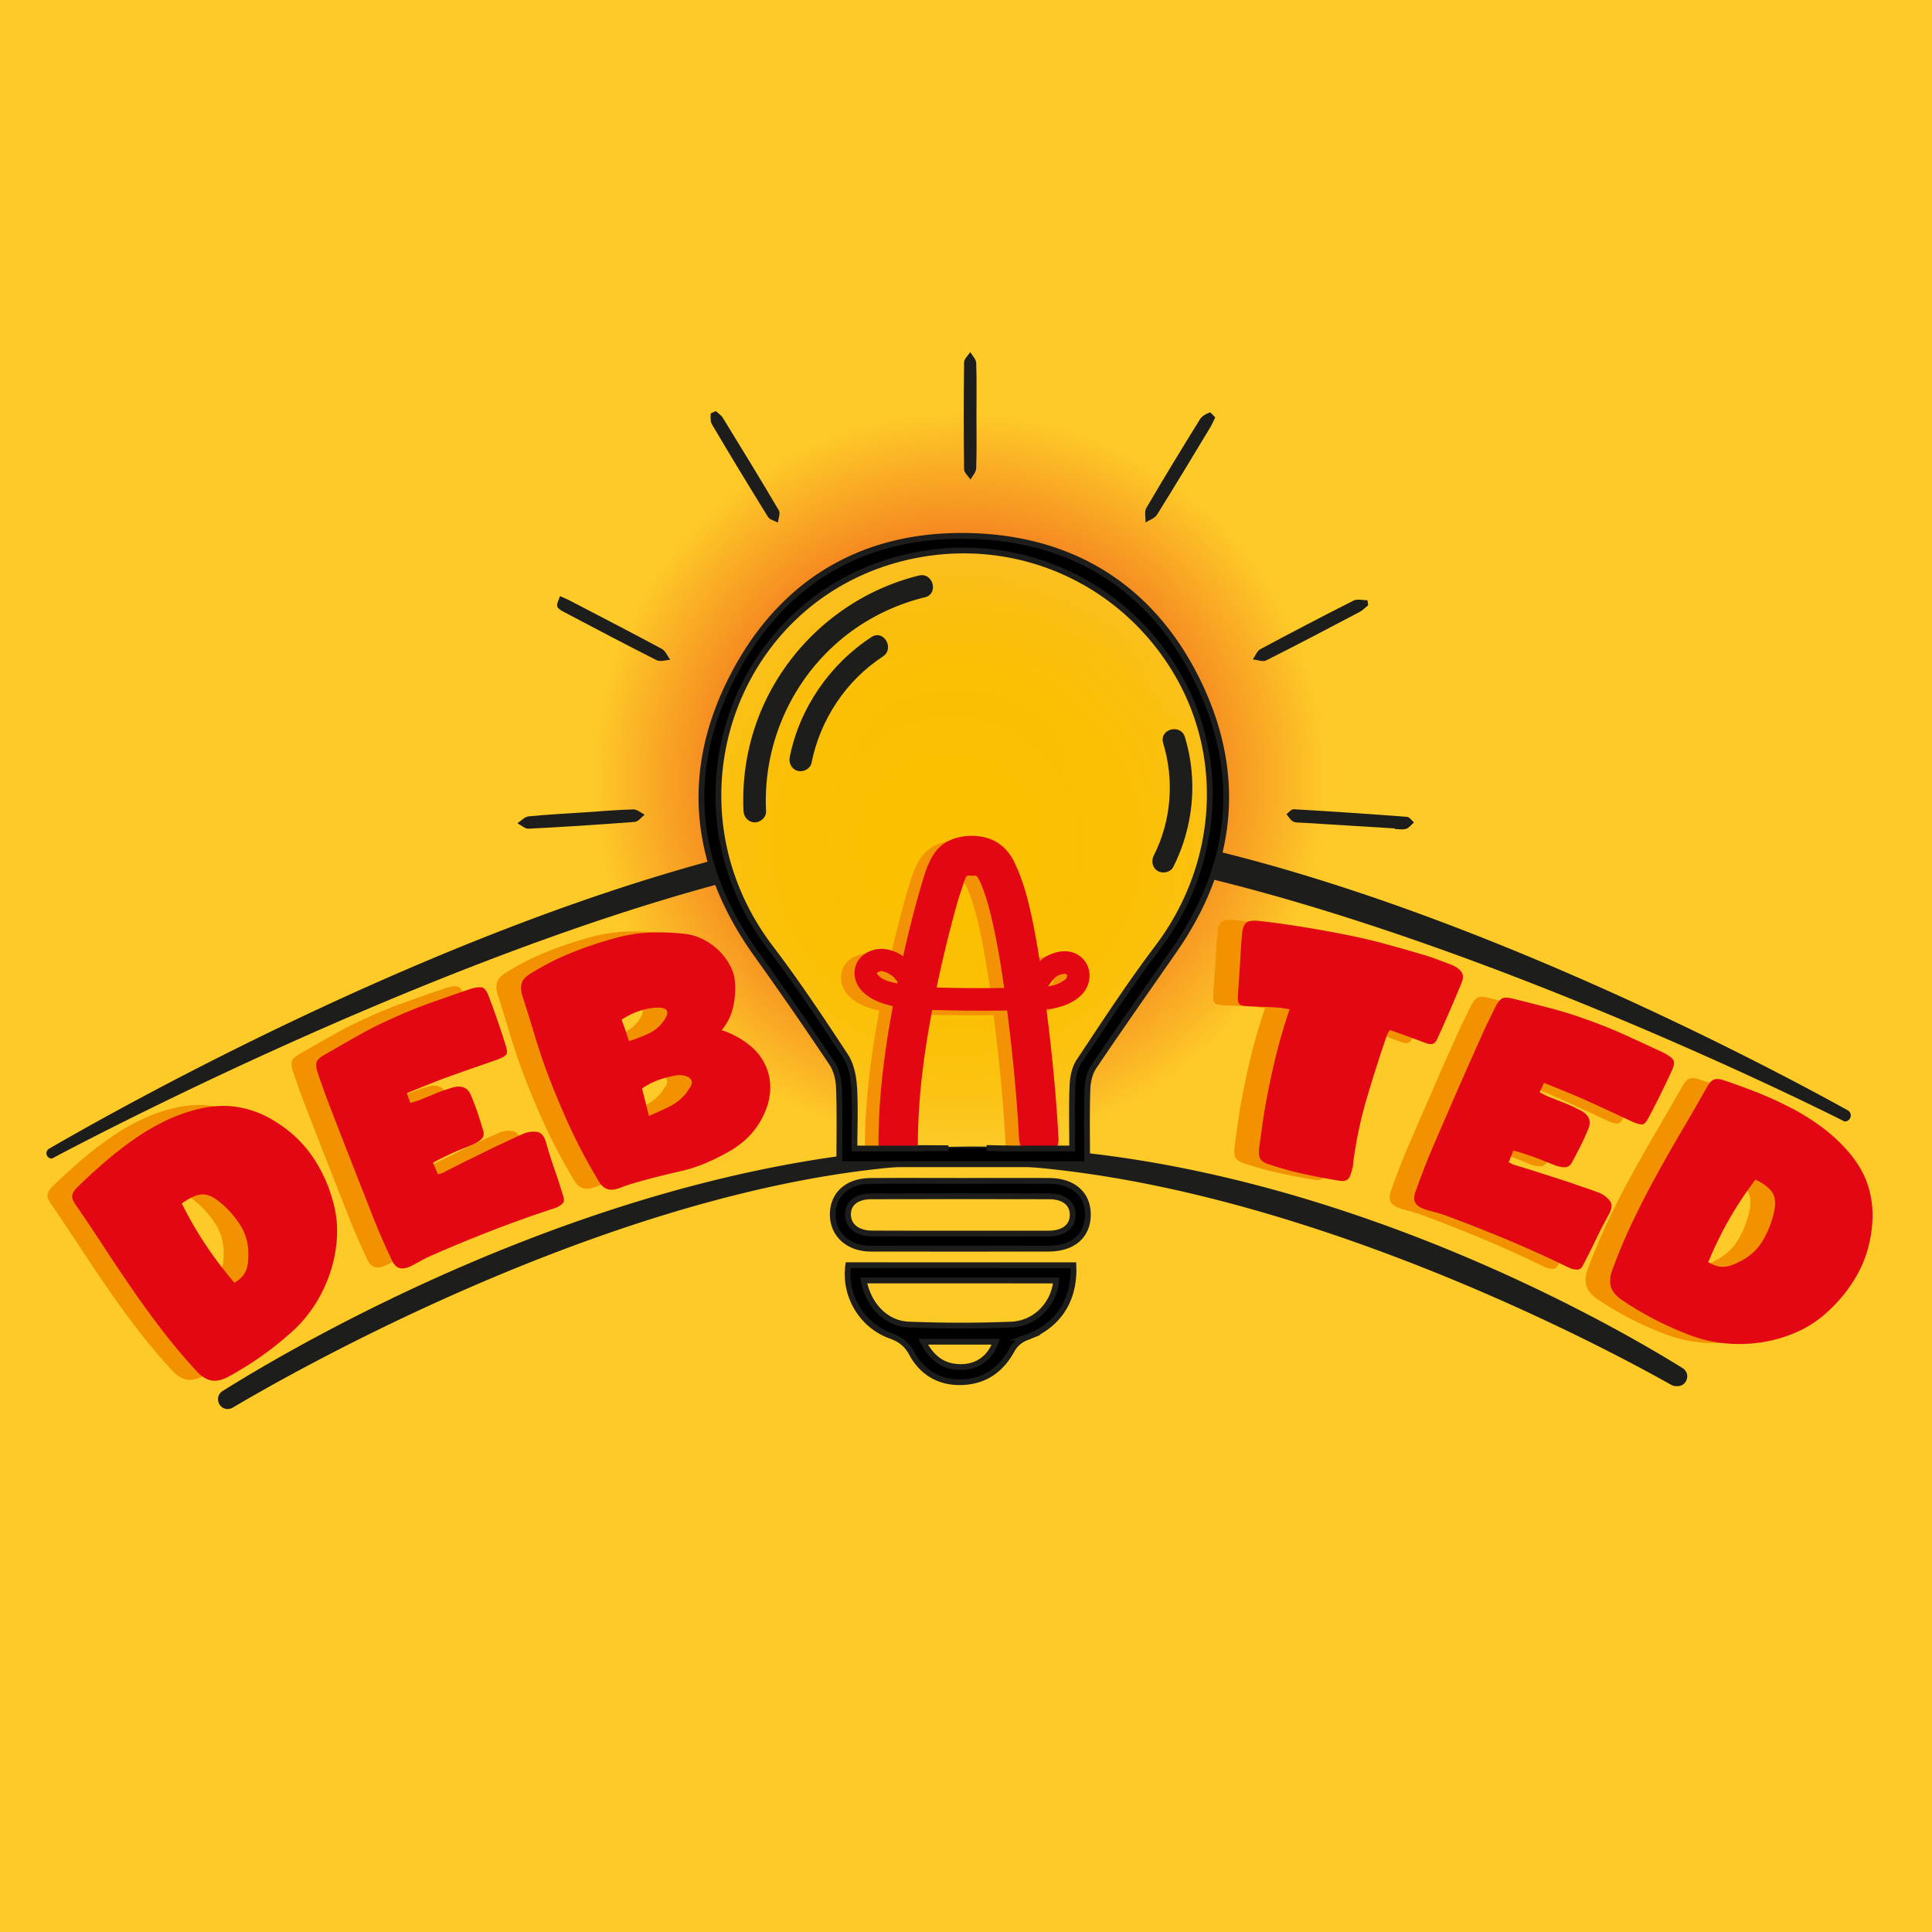
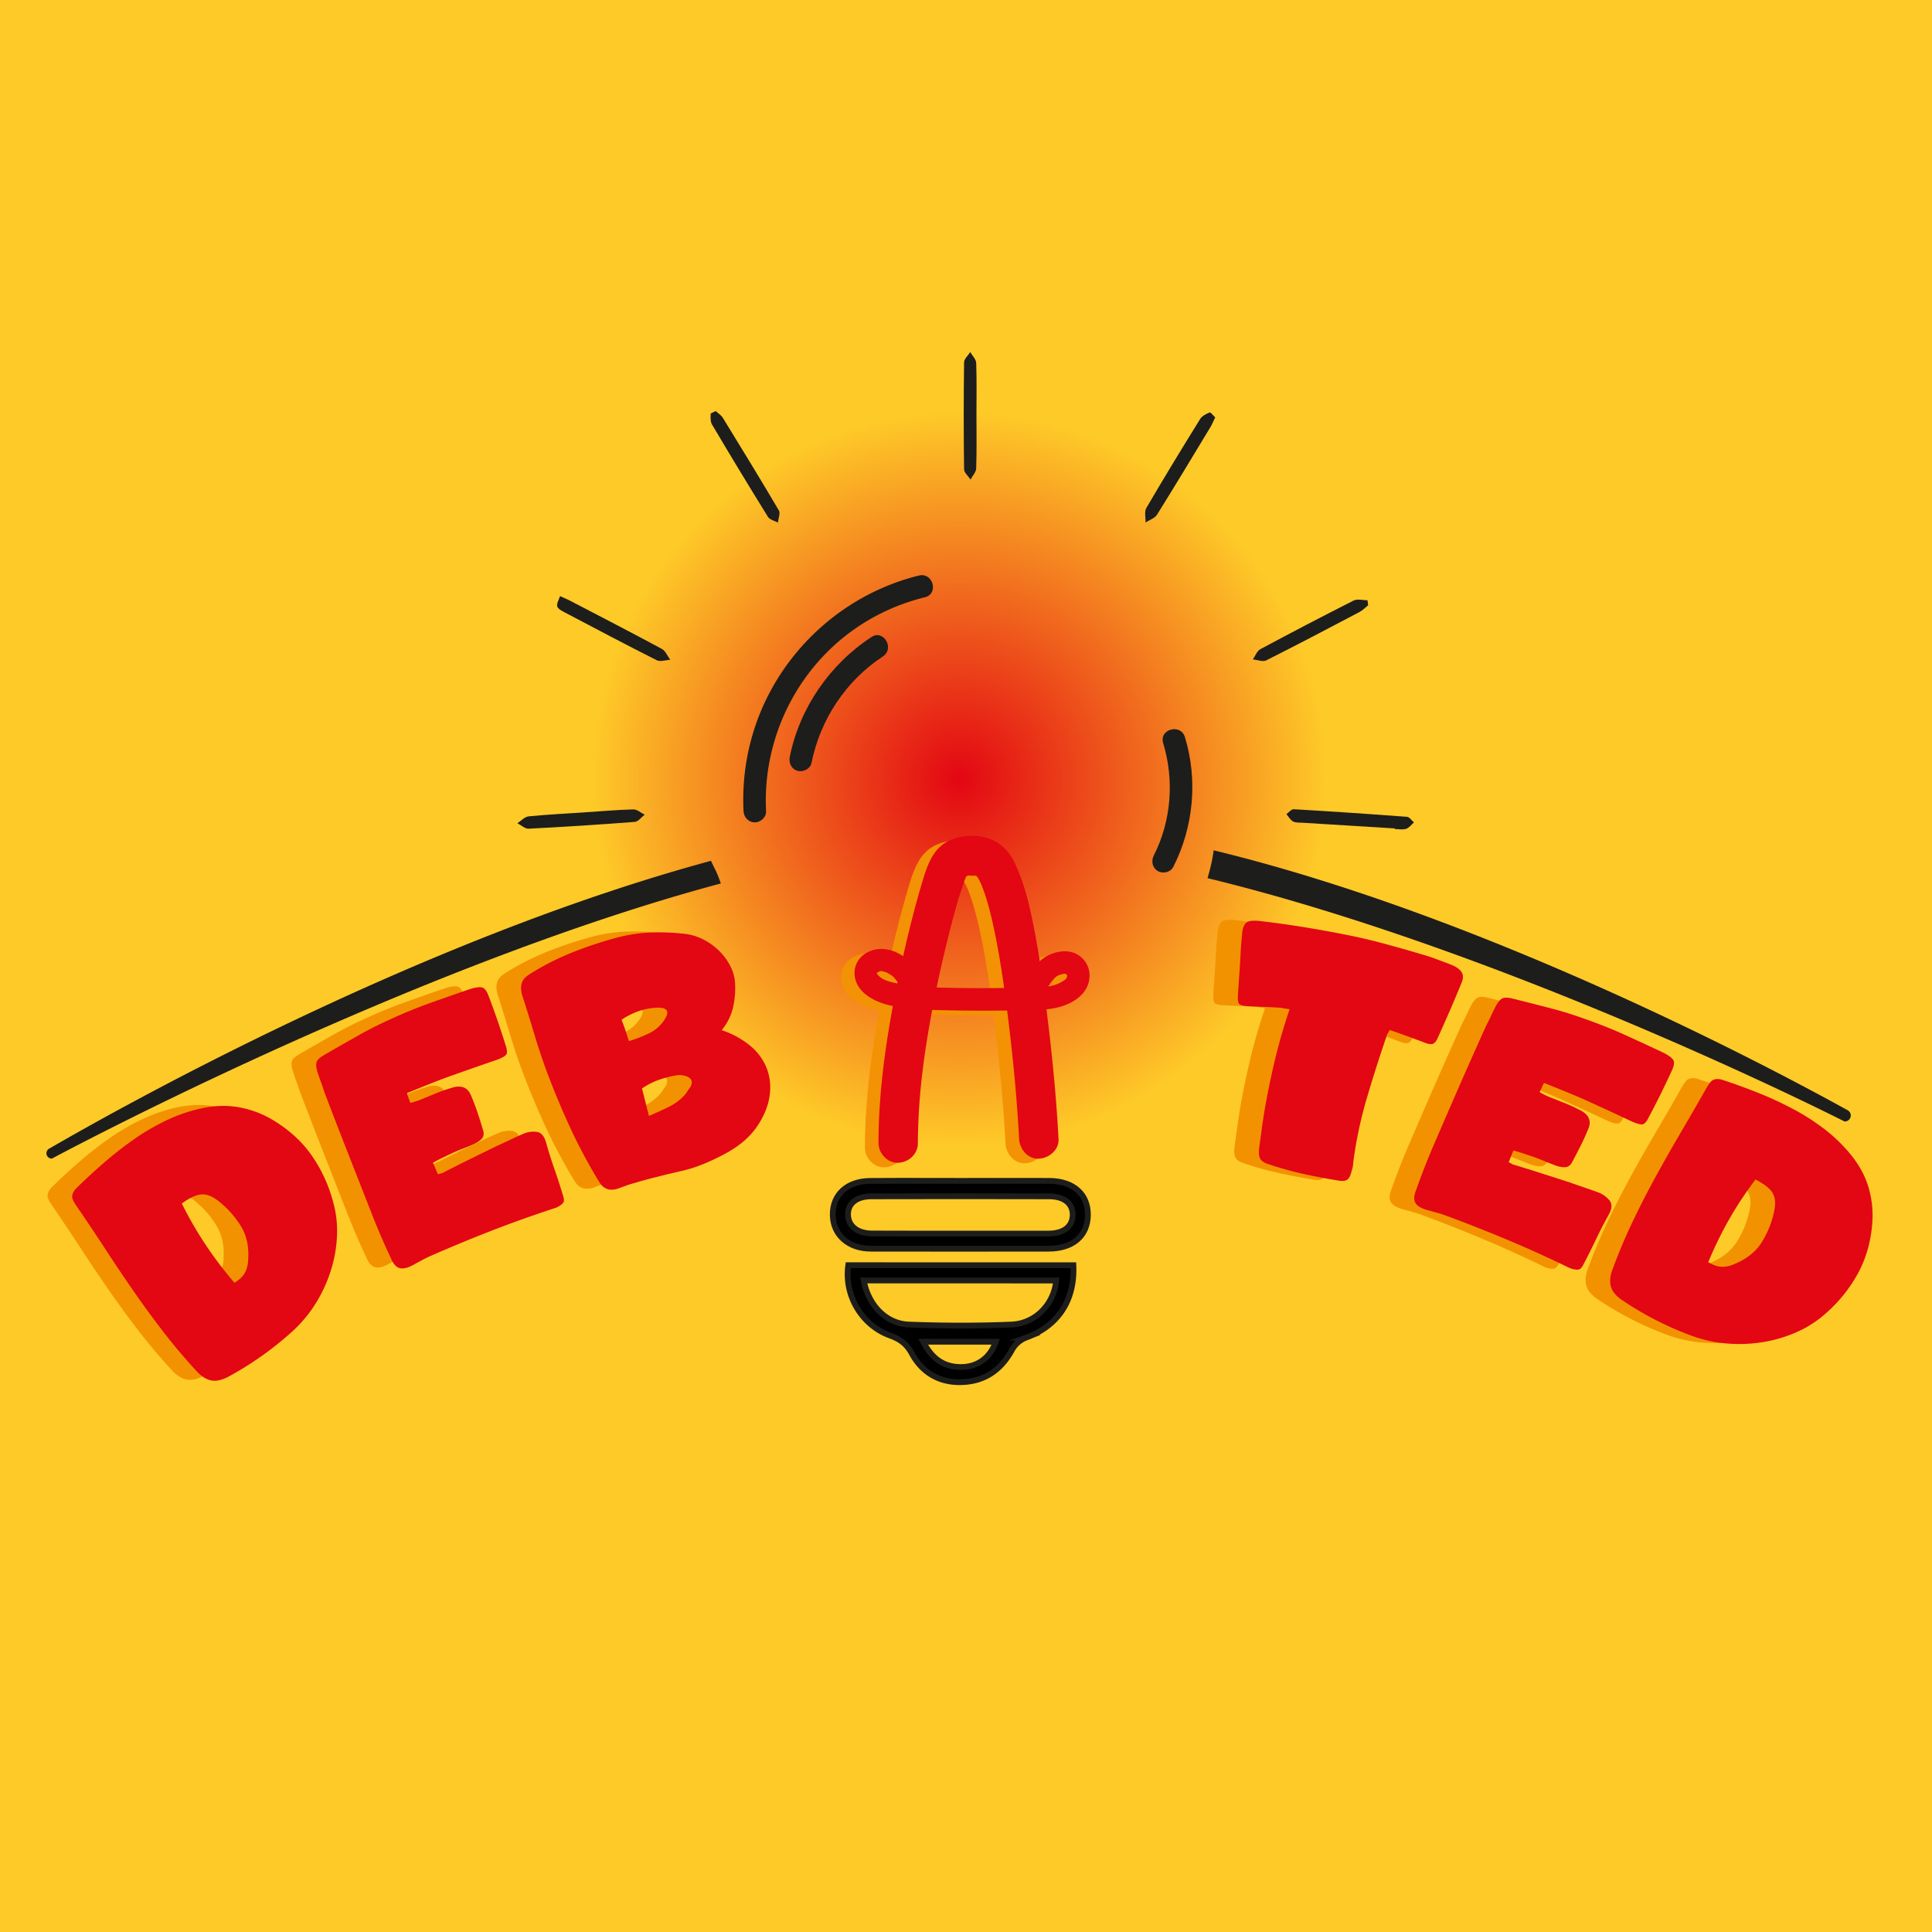
<svg xmlns="http://www.w3.org/2000/svg" viewBox="0 0 2000 2000">
  <rect x="0" y="0" width="2000" height="2000" fill="#333333" stroke="none" />
  <defs>
    <style>.cls-1{fill:url(#Dégradé_sans_nom_119);}.cls-2{fill:url(#Dégradé_sans_nom_109);}.cls-3{fill:#1d1d1b;}.cls-4{fill:#f39204;}.cls-5{fill:#e30613;}.cls-6{fill:none;}.cls-7{stroke:#1d1d1b;stroke-miterlimit:10;stroke-width:6px;}.cls-8{fill:#f39200;}</style>
    <radialGradient id="Dégradé_sans_nom_119" cx="993.26" cy="806.58" r="1000" gradientUnits="userSpaceOnUse">
      <stop offset="0" stop-color="#e30613" />
      <stop offset="0.38" stop-color="#feca28" />
    </radialGradient>
    <radialGradient id="Dégradé_sans_nom_109" cx="1015.3" cy="872.69" fx="976.473" r="547.19" gradientUnits="userSpaceOnUse">
      <stop offset="0.14" stop-color="#fbc000" />
      <stop offset="0.32" stop-color="#fbc103" stop-opacity="0.99" />
      <stop offset="0.44" stop-color="#fbc30d" stop-opacity="0.96" />
      <stop offset="0.53" stop-color="#fbc71d" stop-opacity="0.9" />
      <stop offset="0.62" stop-color="#fccd34" stop-opacity="0.82" />
      <stop offset="0.7" stop-color="#fcd453" stop-opacity="0.71" />
      <stop offset="0.77" stop-color="#fdde78" stop-opacity="0.58" />
      <stop offset="0.84" stop-color="#fee8a4" stop-opacity="0.42" />
      <stop offset="0.91" stop-color="#fef5d6" stop-opacity="0.25" />
      <stop offset="0.95" stop-color="#fff" stop-opacity="0.1" />
    </radialGradient>
  </defs>
  <g id="Calque_11" data-name="Calque 11">
    <rect class="cls-1" width="2000" height="2000" />
  </g>
  <g id="Calque_10" data-name="Calque 10">
-     <path class="cls-2" d="M958.7,562.31c22.6-3.61,103.34-13.67,182,35.54C1217.66,646,1258.39,729.35,1262.11,804c3.9,78.29-31.48,176-88.49,227.23-14.24,12.81-40.09,32-49.33,66.71-9.76,36.69,8.46,55.23-5.62,74.51-3.74,5.12-14.79,17.19-104.57,18.79-22.14.39-42.66-2.7-73.08-1.33-24.65,1.12-37,1.67-47.27,6.52-6.26,3-11.79,6.69-15.75,4.33-3.2-1.91-4-7-2.2-30.09,1.85-23.56,3.19-24.63,2.81-34.39a101.33,101.33,0,0,0-6.49-32.23c-3.8-9.87-7.34-14-14.37-25-10.21-16.09-7.48-14.87-30.17-55.84C817,1004,813.43,998.44,806,993.1S794.6,987.87,788.11,981c-3.85-4.1-4.13-5.94-13.65-22.9-7.7-13.73-7.72-12.87-10.05-17.9-4-8.56-6.06-15.61-8.64-24.34-1-3.45-2.37-8.79-5-19.34-5-19.52-5-20.39-6.49-25.06-4.34-13.63-6.2-13.42-8.63-22.2-.91-3.29-2.86-11.33-1.48-32.24.63-9.57,1.82-19.66,5.67-40.12,4.72-25.08,7.08-37.62,10.68-47.3,4.51-12.16,10.15-21.26,21.43-39.44a529.12,529.12,0,0,1,35-49.49c14.93-18.84,22.4-28.26,30.75-35.15,17.31-14.25,33.81-20.14,56.56-28A324.45,324.45,0,0,1,958.7,562.31Z" />
-   </g>
+     </g>
  <g id="Reflets">
    <path class="cls-3" d="M951.28,595.81c-83.39,20.48-150.71,85.93-173.37,168.76a239.45,239.45,0,0,0-8.2,75.06c.31,6.29,5.13,11.66,11.66,11.66,6.06,0,12-5.34,11.66-11.66-4-79.9,36.59-156.7,105.58-197.41a217.2,217.2,0,0,1,58.87-23.92c14.57-3.58,8.4-26.07-6.2-22.49Z" />
    <path class="cls-3" d="M902.16,659.45c-43.17,28.26-74.44,73.47-84.61,124.18-1.23,6.17,1.77,12.59,8.15,14.34,5.74,1.58,13.1-1.94,14.34-8.14,9-44.79,35.57-85.16,73.89-110.24,12.51-8.19.84-28.39-11.77-20.14Z" />
    <path class="cls-3" d="M1204.07,769.15c11.74,38.41,8.51,80.65-9.71,116.55-2.85,5.62-1.48,12.65,4.18,16,5.2,3,13.09,1.45,16-4.19,21-41.39,25.65-90,12.06-134.52-4.38-14.31-26.89-8.21-22.49,6.2Z" />
  </g>
  <g id="A">
    <path class="cls-4" d="M936.05,1188.09a643,643,0,0,1,5-75.44q.57-4.76,1.19-9.51c.5-3.83,0,0-.09.68.18-1.57.43-3.15.65-4.72q1.44-10.17,3.09-20.29,2.82-17.37,6.19-34.63c6.86-35.42,15.14-70.61,24.94-105.33,2.42-8.59,5.7-17,8.13-25.5-1.75,6.16.07.48,1-1.35,1.55-3.1.67,1.29-1.19,1.25a18.42,18.42,0,0,0,2-2.16c2.11-2.82-4.2,2.37-1,.78,3.08-1.51,1.42.33-1,.22a15.29,15.29,0,0,0,3.39-1c3.6-1.06-4.76.24.61,0,2.19-.1,5.35.7,7.42.17-3.37.85-4-.72-1,0a26.94,26.94,0,0,0,2.93.85c-4.22-.47-3.71-1.89-1.45-.5,3.19,2-.76.51-1.16-1.12.05.21,1.1,1,1.34,1.23,3.5,3.59-2-3.4-.18-.48a61.25,61.25,0,0,1,3.19,5.49c.53,1.06,1,2.14,1.51,3.21,1.91,4.07-1.74-4.53,0-.1,1.75,4.61,3.53,9.18,5,13.88,3.22,10.13,5.71,20.48,8,30.86,4.73,21.9,8.26,44.06,11.37,66.24.18,1.26.35,2.52.52,3.77.2,1.45,1,7.45.09.6.28,2.24.59,4.48.88,6.72.61,4.69,1.19,9.39,1.77,14.09q2.06,16.62,3.9,33.26c3.45,31.44,6.15,63,7.84,94.54.57,10.64,9,20.92,20.41,20.4,10.56-.47,21-9,20.4-20.4-2.65-49.71-7.82-99.28-14.39-148.61-3.25-24.42-6.82-48.8-11.67-73-4.52-22.53-10-45.45-20.31-66.11-5.63-11.24-14.93-20-27.07-23.69-13.28-4.05-29.72-3-41.94,3.68-15.44,8.42-21,26.12-25.74,41.9-9.22,30.94-16.82,62.42-23.5,94-12.22,57.72-21.68,116.94-21.77,176.07,0,10.67,9.39,20.9,20.4,20.4s20.39-9,20.41-20.4Z" />
    <path class="cls-4" d="M933.78,1049.65q35,1.35,70,1.35,17.27,0,34.53-.35c11.33-.23,22.86,0,34.11-1.42,18.84-2.33,41.51-13.09,41.36-35a24.8,24.8,0,0,0-12.49-21.37c-8.36-4.85-18.5-4-27.18-.54-10.32,4.1-18,12.56-23.4,22.1a35.45,35.45,0,0,0-4.16,10.51c-.26,1.32-.38,2.79-.56,4-.29,2,.34-2.51.13-1.1-.44,2.92,1.23-1.53-.51,1-3.54,5.2-1,12.92,4.19,16,5.76,3.37,12.4,1,16-4.18a19.86,19.86,0,0,0,2.8-6.31,40,40,0,0,0,.64-4.5c-.17,1.33-.51,2,.14-.13.19-.65,1.07-3,.29-1.24a35.06,35.06,0,0,1,2.45-4.3,38.06,38.06,0,0,1,6.82-8.2c2-1.72.83-.6.44-.35.61-.4,1.24-.74,1.87-1.11,1.84-1.07-1,.19,1.07-.47,2.71-.88,5.56-1.57,7-1.2-1.88-.5,1.73,1.19.79.42-1.11-.91,2.13,2.92.21.19,1.09,1.56.1,1.38.31.38a13.48,13.48,0,0,0-.16,2.22,6.17,6.17,0,0,1-2.2,3.06,47.49,47.49,0,0,1-7.39,4.11c-7.62,3.23-15.59,3.31-23.73,3.56q-29.08.9-58.2.83-32.57-.08-65.1-1.35c-15-.58-15,22.74,0,23.32Z" />
    <path class="cls-4" d="M934.92,1026.48a173,173,0,0,1-20.93-3.8c-5.72-1.37-12.29-2.65-17-6.45a43.05,43.05,0,0,1-3.2-3.21c-.41-1.42-.52-1.79-.33-1.1l-.19.5c.39-1.33.37-1.37-.07-.12l.54-.86c-.92,1.7,1.09-.08-.6.69a19.23,19.23,0,0,0,2.54-1.5c2.12-1.4-1.57.26.52-.21a16.44,16.44,0,0,0,2.4-.68c2.07-.82-1.18,1-1.43.16,0,.09,2,.28,2.44.38a36.23,36.23,0,0,1,3.68,1c.8.29.74.24-.19-.15.49.22,1,.46,1.44.71,1.6.92,4.62,2.74,5.29,3.27-.66-.53,1.1,1.06,1.31,1.28.62.67,1.16,1.42,1.73,2.13a24.65,24.65,0,0,1,4.21,6.16,21.65,21.65,0,0,1,.93,3.47c.15.65.27,1.31.37,2-.13-.82-.14-.83,0,0,.66,6.28,1.07,11,5.11,16.16,3.89,5,12.41,4.08,16.49,0,4.89-4.89,3.9-11.52,0-16.49q2.76,5.7,1.9,2.68c.18,1.69.2,1.81.06.38s-.26-3-.44-4.53a45.33,45.33,0,0,0-3.6-14,48.77,48.77,0,0,0-15-18.38c-11.1-8.15-24.83-12-37.7-6-17.25,8-19.24,28.62-6,41.57,14.06,13.73,37.11,16.17,55.71,18.33,6.26.73,11.66-5.88,11.66-11.66,0-6.9-5.38-10.93-11.66-11.66Z" />
    <path class="cls-5" d="M950.15,1183.34a642.91,642.91,0,0,1,5-75.44q.57-4.76,1.19-9.51c.5-3.83,0,0-.09.68.18-1.58.43-3.15.65-4.73q1.44-10.15,3.09-20.29,2.82-17.35,6.19-34.63c6.86-35.41,15.14-70.6,24.94-105.33,2.42-8.58,5.7-16.94,8.13-25.5-1.75,6.17.07.49,1-1.35,1.55-3.09.67,1.29-1.19,1.26a20.17,20.17,0,0,0,2-2.16c2.11-2.82-4.2,2.36-1,.78s1.42.33-1,.22a15.29,15.29,0,0,0,3.39-1c3.6-1.06-4.76.24.61,0,2.19-.11,5.35.69,7.42.17-3.37.85-4-.72-1,0,.93.21,2,.74,2.93.85-4.22-.47-3.71-1.9-1.45-.5,3.19,2-.76.51-1.16-1.12.05.21,1.1,1,1.34,1.23,3.5,3.59-2-3.4-.18-.49,1.14,1.81,2.24,3.59,3.19,5.49.54,1.06,1,2.14,1.51,3.22,1.91,4.07-1.74-4.53,0-.1,1.75,4.61,3.53,9.18,5,13.88,3.22,10.13,5.71,20.48,7.95,30.86,4.73,21.9,8.26,44.06,11.37,66.24.18,1.26.35,2.51.52,3.77.2,1.45,1,7.45.09.59.28,2.24.59,4.48.88,6.73.61,4.69,1.19,9.39,1.77,14.08q2.05,16.63,3.9,33.27c3.45,31.44,6.15,63,7.84,94.54.57,10.64,9,20.91,20.41,20.4,10.56-.47,21-9,20.4-20.4-2.65-49.72-7.82-99.28-14.39-148.62-3.25-24.41-6.82-48.79-11.67-73-4.52-22.52-10-45.44-20.31-66.1-5.63-11.25-14.93-20-27.07-23.69-13.28-4.05-29.72-3-41.94,3.67-15.44,8.42-21,26.12-25.74,41.91-9.22,30.94-16.82,62.42-23.5,94-12.22,57.71-21.68,116.94-21.77,176.07,0,10.67,9.4,20.89,20.4,20.4s20.39-9,20.41-20.4Z" />
    <path class="cls-5" d="M947.88,1044.9q35,1.35,70,1.35,17.27,0,34.53-.36c11.33-.22,22.86,0,34.11-1.42,18.84-2.32,41.51-13.08,41.36-34.94a24.8,24.8,0,0,0-12.49-21.37c-8.36-4.85-18.5-4-27.18-.54-10.32,4.1-18,12.56-23.4,22.09a35.51,35.51,0,0,0-4.16,10.52c-.26,1.31-.38,2.79-.56,4-.29,2,.34-2.51.13-1.1-.44,2.92,1.23-1.53-.51,1-3.54,5.21-1,12.93,4.19,16,5.76,3.37,12.4,1,16-4.19a19.66,19.66,0,0,0,2.8-6.31,39.45,39.45,0,0,0,.64-4.49c-.17,1.33-.51,2,.14-.14.19-.64,1.07-3,.29-1.23a35.94,35.94,0,0,1,2.45-4.31,37.76,37.76,0,0,1,6.82-8.19c2-1.72.83-.61.44-.35.61-.4,1.24-.75,1.87-1.11,1.84-1.07-1,.19,1.07-.47,2.71-.89,5.56-1.57,6.95-1.2-1.88-.5,1.73,1.18.79.42-1.11-.91,2.13,2.92.21.19,1.09,1.56.1,1.38.31.38,0,.15-.3,2.83-.15,2.22a6.28,6.28,0,0,1-2.21,3.06,47.49,47.49,0,0,1-7.39,4.11c-7.62,3.23-15.59,3.31-23.73,3.56q-29.09.89-58.2.83-32.57-.07-65.1-1.35c-15-.58-15,22.74,0,23.32Z" />
    <path class="cls-5" d="M949,1021.73a176.93,176.93,0,0,1-20.93-3.8c-5.72-1.38-12.29-2.65-17-6.45a43.05,43.05,0,0,1-3.2-3.21c-.41-1.42-.52-1.79-.33-1.1l-.19.5c.39-1.33.37-1.37-.07-.13l.54-.85c-.92,1.7,1.09-.08-.6.69a20.39,20.39,0,0,0,2.54-1.5c2.12-1.4-1.57.25.52-.21a17.79,17.79,0,0,0,2.4-.68c2.07-.82-1.18,1-1.43.16,0,.09,2,.28,2.45.38a36.75,36.75,0,0,1,3.67,1c.8.29.74.24-.19-.16q.74.33,1.44.72c1.6.91,4.62,2.74,5.29,3.27-.66-.53,1.1,1.06,1.31,1.28.62.67,1.16,1.41,1.73,2.12a24.83,24.83,0,0,1,4.21,6.16,21.49,21.49,0,0,1,.93,3.48c.15.65.27,1.31.37,2-.13-.82-.14-.84-.05,0,.66,6.29,1.07,11,5.11,16.17,3.89,5,12.41,4.07,16.49,0,4.89-4.9,3.9-11.53,0-16.49q2.76,5.7,1.9,2.68c.18,1.68.2,1.81.06.38s-.26-3-.44-4.53a45.46,45.46,0,0,0-3.6-14,48.81,48.81,0,0,0-15-18.37c-11.1-8.15-24.83-12-37.7-6-17.25,8-19.24,28.62-6,41.57,14.06,13.73,37.11,16.17,55.71,18.33,6.26.73,11.66-5.88,11.66-11.66,0-6.91-5.38-10.93-11.66-11.66Z" />
  </g>
  <g id="Barres">
-     <polyline class="cls-6" points="295.41 1067.22 375.96 1034.62 501.62 986.32 561.77 965.81 693.79 910.8 726.16 910.8 742.44 904.63 771.25 947.22 796.84 994.51 832.73 1039.37 857.75 1085.84 872.12 1110.89 877.83 1156.92 877.83 1188.99 878 1207.6 915.64 1198.23 975.85 1199.39 1032.07 1199.39 1086.54 1199.39 1111.27 1205.17 1120.86 1154.1 1126.18 1098.52 1160.45 1045.25 1213.56 974.5 1250.05 909.05 1250.05 887.08 1371.97 923.74 1564.44 994.51 1737.57 1069.34 1786.72 1599.06 1356.62 1667.42 746.2 1636.09 311.29 1617.41 70.46 1544.7" />
-     <path class="cls-3" d="M235.83,1458.64c-10.14,0-14-13.27-5.38-18.67,97.42-61.13,427.87-248.37,765.21-253,337-4.59,652.91,171.3,746.18,229.3,8.51,5.29,4.94,18.42-5.08,18.68l-1.4,0a10.1,10.1,0,0,1-5.21-1.29c-33.26-18.68-404.13-227.46-732.4-228.57-328.88-1.12-722.85,232-756.78,252.06a10,10,0,0,1-5.14,1.41Z" />
    <path class="cls-3" d="M742.44,904.63c-2-4.57-4.4-9-6.43-13.52-300.92,81.47-608.06,253.3-685.18,298a5.5,5.5,0,0,0,2.91,10.26h0s367.38-197.7,692.46-284.83C745,911.23,743.88,907.87,742.44,904.63Z" />
    <path class="cls-3" d="M1912.72,1149.33c-83.23-46-375.66-201.07-656.38-269.09-1.12,9.74-3.58,19.33-6.29,28.81,314.67,76.44,659.32,251.86,659.32,251.86h0A6.18,6.18,0,0,0,1912.72,1149.33Z" />
  </g>
  <g id="Ampoule">
-     <path class="cls-7" d="M1240.28,706.16c-46.39-95.56-126.79-147.48-232.64-151.22-111.7-4-197.88,46-249.18,145.39S718,896.91,783.26,988q39.9,55.74,78,112.74c4.77,7.15,6.94,17.15,7.26,26,.93,25.87.33,51.79.33,78.45h256.53c0-26.81-.52-52.29.31-77.72.25-7.89,2.35-16.88,6.67-23.29,27.2-40.37,55.25-80.16,83-120.13C1276.56,896.12,1286.9,802.18,1240.28,706.16ZM981.93,1188.63a4.41,4.41,0,0,1-.52,0c-9.27,0-18.53-.13-27.8-.14l.1.47h-69.2c0-22.44,1-43.56-.41-64.53-.7-10.72-3.23-22.72-9-31.47-24.87-37.78-49.92-75.58-77.31-111.54-116.6-153.12-35.07-372.11,152.15-407.11,105.72-19.76,210.86,27.47,266.8,119.85,53.86,88.95,45.81,202-18.46,286.82-28.77,38-54.79,78-81.22,117.73-4.53,6.79-6.45,16.31-6.81,24.69-.94,21.53-.32,43.12-.32,65.52H1041.2l0-.14c-6.63,0-13.26-.26-19.9-.4" />
    <path class="cls-7" d="M1111.16,1309.79c1.68,36.93-16.4,63.21-49.28,75a28.59,28.59,0,0,0-14.13,12.32c-11.29,20.84-28.07,32.75-51.67,33.65-23.17.89-41.26-9.55-52.17-29.64-5.37-9.89-12-14.76-22.32-18.49-29.75-10.78-47.89-41.89-43.45-72.89Zm-217,15.74c4.78,25.7,23.09,44.77,46.7,45.67,35.3,1.35,70.73,1.44,106,0,25.2-1.05,44.33-21.25,46.51-45.63Zm61.52,63.39c9.33,18.3,22.14,26.52,39.86,26.23,16.91-.29,29.68-9.91,35.29-26.23Z" />
    <path class="cls-7" d="M994.89,1222.45c30.47,0,60.93-.16,91.39,0,24.94.17,40.14,13.85,39.9,35.37s-15.54,34.76-40.61,34.79q-92.11.13-184.25,0c-23,0-39-14.44-39.25-34.89-.3-20.89,14.82-35,38.49-35.21C932,1222.25,963.45,1222.45,994.89,1222.45ZM994.3,1277c30.46,0,60.91.1,91.37,0,15.5-.07,24.57-7.27,24.78-19.1s-8.61-19.43-24.26-19.47q-92.09-.23-184.19,0c-15.65,0-24.6,7.65-24.15,19.49.43,11.45,10,19,25.09,19C933.4,1277.08,963.85,1277,994.3,1277Z" />
  </g>
  <g id="Flair">
    <path class="cls-3" d="M1258,432.11c-2,4-3.27,7.16-5,10.07-18.32,30.31-36.53,60.69-55.31,90.7-2.31,3.68-7.8,5.36-11.82,8,.18-5.06-1.44-11.17.81-15,18.09-31,36.79-61.62,55.69-92.12,2-3.17,6.2-5.35,9.85-6.78C1253.25,426.51,1256,430.23,1258,432.11Z" />
    <path class="cls-3" d="M1416.31,626.56c-2.92,2.34-5.56,5.2-8.8,6.91-32.16,16.94-64.32,33.9-96.81,50.19-3.52,1.76-9.13-.62-13.77-1.08,2.54-3.59,4.28-8.66,7.74-10.52q48-25.8,96.6-50.38c3.85-1.94,9.53-.26,14.36-.26C1415.86,623.13,1416.08,624.85,1416.31,626.56Z" />
    <path class="cls-3" d="M579.72,617.09c5.08,2.3,7.79,3.38,10.37,4.73,31.75,16.54,63.57,32.93,95.07,49.93,3.8,2,5.8,7.41,8.63,11.24-4.67.26-10.24,2.32-13.87.5-32-16.11-63.67-32.86-95.37-49.56-3-1.56-7-3.63-7.7-6.25C576.05,624.83,578.5,621.07,579.72,617.09Z" />
    <path class="cls-3" d="M741,425.53c2.61,2.47,5.62,4.34,7.27,7,19.55,31.82,39.06,63.67,58,95.86,1.75,3-.55,8.34-1,12.6-3.49-1.92-8.42-2.94-10.25-5.88q-29.52-47.58-58-95.76c-1.72-2.91-1.45-7.22-1.35-10.85C735.69,427.61,738.66,426.78,741,425.53Z" />
    <path class="cls-3" d="M604.37,841c17.11-1.14,34.2-2.66,51.32-3.11,3.85-.1,7.79,3.54,11.69,5.46-3.4,2.59-6.64,7.18-10.21,7.46q-54.95,4.27-110,7.06c-3.75.19-7.7-3.69-11.56-5.67,3.86-2.47,7.53-6.68,11.6-7.1C566.21,843.19,585.31,842.3,604.37,841Z" />
    <path class="cls-3" d="M1444,857.6q-47.68-2.94-95.36-5.89c-3.42-.22-7.28.15-10.1-1.34s-4.62-5-6.86-7.59c2.53-1.77,5.16-5.2,7.59-5.06q58.68,3.4,117.3,7.86c2.51.19,4.77,3.78,7.15,5.79-2.67,2.3-5,5.62-8.08,6.63-3.53,1.16-7.74.27-11.66.27C1444,858,1444,857.82,1444,857.6Z" />
    <path class="cls-3" d="M1010.83,430.29c0,18.19.35,36.39-.28,54.56-.13,3.92-3.81,7.72-5.85,11.57-2.33-3.55-6.65-7.07-6.69-10.65q-.75-55.31,0-110.61c0-3.6,4.16-7.14,6.39-10.71,2.15,3.75,6,7.45,6.16,11.28C1011.2,393.89,1010.84,412.1,1010.83,430.29Z" />
  </g>
  <g id="Texte">
    <path class="cls-8" d="M53.75,1247.6a35.53,35.53,0,0,1-2.1-3.22,36.32,36.32,0,0,1-1.77-3.46c-1.47-3.41-.48-7.14,3-11.17q15.31-15.13,31.62-29.09a369.69,369.69,0,0,1,34-25.86,238.81,238.81,0,0,1,28.91-16.28,166.25,166.25,0,0,1,30.54-10.91c14.75-3.8,28.55-4.68,41.29-2.74a103,103,0,0,1,35.91,12.56c17.29,10,31,22.36,41.35,36.82a151.89,151.89,0,0,1,22.8,48.86,112.69,112.69,0,0,1,4,36.24,138.72,138.72,0,0,1-6.84,36.55,149.2,149.2,0,0,1-16,33.75,136.64,136.64,0,0,1-24.28,28.49A340.41,340.41,0,0,1,209.44,1425c-6.14,2.93-11.47,4-16,3.19s-9.12-3.4-13.65-7.74q-18.27-19.53-34.64-40.6t-31.68-43.15q-15.3-22.07-30-44.59T53.75,1247.6ZM217.23,1327c4.73-3,8.11-6,10.11-9.29a27.4,27.4,0,0,0,3.78-11.29c1.52-14.37-.63-26.76-6.74-37.15a98,98,0,0,0-25.2-28q-9-6.55-16.88-5.67c-5.27.59-11.84,3.68-19.61,9.33a390.82,390.82,0,0,0,24.46,42.43A404.81,404.81,0,0,0,217.23,1327Z" />
    <path class="cls-8" d="M397.5,1135.94a38.83,38.83,0,0,1,1.66,4.85,74.08,74.08,0,0,0,10.57-3.31q7.74-3.15,15.29-6.3a155.9,155.9,0,0,1,15.58-5.54c10.73-3.87,17.9-1.37,21.45,7.3q3.87,9.15,6.86,18.09t5.71,18.16q1.47,4.92-.87,8c-1.55,2.07-4.3,4.06-8.23,6-4,1.75-8,3.42-12.12,5s-8,3.26-11.73,5l-9.38,4.49q-4.77,2.29-9.56,5,2.58,6,5.14,12.06a18,18,0,0,1,3.29-1,9.49,9.49,0,0,0,3.17-1.31q13.51-6.95,26.68-13.43t26.85-13.19q7.59-3.43,14.48-6.72t14.21-6.45a26.54,26.54,0,0,1,13.9-1.81q6.45,1.08,9.25,10.59,3.87,13.84,8.6,27.43t9,27.63q1.62,4.85.55,7c-.72,1.47-2.48,3-5.3,4.61a20.05,20.05,0,0,1-3.29,1.44l-3.72,1.26q-32.43,10.67-63.52,22.79t-62.21,25.79q-4.39,2-8.61,4.28t-8.45,4.63c-6,3.3-10.86,4.49-14.52,3.54s-6.74-4.49-9.23-10.62q-9.54-20.22-18.09-41.66-12.78-32.52-25.42-64.76t-25.11-64.92q-1.68-5.22-3.66-10.66t-3.79-11c-1.24-4.37-1.45-7.68-.62-10s3.69-4.8,8.61-7.54q17.78-10.32,34.82-19.92t35.84-17.9q19-8.68,38.93-15.77t40-14c6.65-2.06,11.22-2.57,13.68-1.6s4.66,4.29,6.6,9.93q9.21,24.24,17.07,49.58,2.39,7,.83,9.49c-1,1.7-4.18,3.53-9.4,5.54q-13.74,4.7-27.8,9.62t-27.76,9.85q-19.11,7.35-38,15.2A46.82,46.82,0,0,0,397.5,1135.94Z" />
    <path class="cls-8" d="M721.57,1065.47a91.09,91.09,0,0,1,29.39,16,58,58,0,0,1,17,22.83,55.82,55.82,0,0,1,3.46,27.41c-1.08,9.75-4.72,19.63-10.77,29.69-7.92,13-19.53,23.41-34.87,31.6a227.34,227.34,0,0,1-24,11.41,149.43,149.43,0,0,1-25.32,7.63q-11.61,2.71-23.17,5.62t-23,6.32q-3.95,1.07-7.8,2.46t-7.37,2.72c-8.78,3.15-15.38,1.22-19.91-5.88a558,558,0,0,1-30.61-57.17q-13.5-29.28-24.89-59.88-6.65-18.33-12.19-36.87t-11.49-37.09c-.39-1.22-.77-2.39-1.13-3.5a14.1,14.1,0,0,1-.64-3.32,17.42,17.42,0,0,1,.92-10.15c1.29-2.95,4.16-5.78,8.63-8.46a276.31,276.31,0,0,1,43.47-22,404.34,404.34,0,0,1,46.88-15.43,163.15,163.15,0,0,1,33.73-5,226,226,0,0,1,34,1.2,56,56,0,0,1,20,5.67,64.93,64.93,0,0,1,16.88,11.92,61.8,61.8,0,0,1,11.78,16,44.24,44.24,0,0,1,4.91,18.12,89.17,89.17,0,0,1-2.21,25A57.62,57.62,0,0,1,721.57,1065.47Zm-103.66-10.79q2.25,5.7,4,11t3.61,11.12a134.84,134.84,0,0,0,21.57-8.42,39,39,0,0,0,15.68-14.32c5.13-8.29,2.33-12.29-8.56-11.85a67.55,67.55,0,0,0-18.61,3.59A78.71,78.71,0,0,0,617.91,1054.68Zm28.35,99.6q10.61-4.58,20.31-9.26a55.91,55.91,0,0,0,17.37-13.18q1.41-1.93,2.66-3.84t2.66-3.82c2.78-5.36,1.26-9.08-4.63-11.1a21.26,21.26,0,0,0-8.81-1,104.51,104.51,0,0,0-19.27,4.83,77.69,77.69,0,0,0-17.47,8.92Q642.68,1140,646.26,1154.28Z" />
    <path class="cls-8" d="M1309.52,1043.74q-3.42-.36-6.21-.92a37.73,37.73,0,0,0-5.1-.67q-7.67-.51-15.33-.78t-15.31-.64c-5.34-.28-8.67-1-10-2.19s-1.86-4.14-1.56-8.84q.6-10.25,1.34-20.33t1.29-20.33q.28-6.42.8-13t1.17-12.91q1.17-6.93,4.61-9.28t12.65-1.45q22.37,2.52,44.41,6.08t44.56,8q20.15,3.93,39.6,9.18t39.13,11.08q8.15,2.26,16.09,5.24t15.83,6c4.94,2.15,8.3,4.64,10.08,7.42s1.83,6.26.2,10.44q-6.07,14.85-12.41,29.45t-13,29.26q-2.29,4.65-5.27,5.24t-9-1.88q-8.58-3.23-17.2-6.36t-17.65-6.26c-1,1.51-1.7,2.74-2.23,3.7a13.52,13.52,0,0,0-1.24,3q-11.08,32.42-20.6,64.75a429.63,429.63,0,0,0-13.84,66.24,20.2,20.2,0,0,1-.76,5.26c-.48,1.74-1,3.53-1.5,5.38q-1.38,4.92-4,6.69c-1.75,1.18-4.43,1.49-8.06,1q-19-3.07-37-7a353.76,353.76,0,0,1-36.26-10.08c-4.36-1.35-7.22-3.18-8.59-5.52s-1.8-6-1.27-10.84q1.44-10.47,2.84-20.76t3.15-20.7q4.53-25.79,10.67-51.27T1309.52,1043.74Z" />
    <path class="cls-8" d="M1570.53,1125a41.13,41.13,0,0,1-2.27,4.6,74,74,0,0,0,9.88,5q7.75,3.12,15.37,6.1a154.47,154.47,0,0,1,15.07,6.85c10.41,4.68,13.77,11.43,10.13,20.07q-3.74,9.18-7.94,17.64t-8.81,16.9c-1.63,3-3.72,4.71-6.3,5.1s-6-.09-10.15-1.43q-6.16-2.28-12.22-4.82t-11.92-4.57l-9.87-3.29q-5-1.65-10.34-3-2.45,6.08-4.87,12.17a16.93,16.93,0,0,1,3.07,1.54,9.11,9.11,0,0,0,3.19,1.26q14.55,4.39,28.56,8.89t28.58,9.22q7.89,2.81,15.16,5.25t14.8,5.28a26.66,26.66,0,0,1,11.29,8.39q3.88,5.25-.84,14-7,12.59-13.21,25.56t-13,26c-1.5,3.05-3,4.86-4.58,5.41s-3.91.42-7.08-.39a21.18,21.18,0,0,1-3.39-1.26l-3.57-1.69q-30.93-14.94-61.75-27.81t-62.55-24.6c-3-1.07-6-2-9.12-2.89l-9.25-2.52c-6.6-1.81-10.85-4.28-12.78-7.5s-1.64-7.88.89-14q7.4-21.09,16.42-42.35,13.83-32.1,27.7-63.87t28.34-63.65q2.53-4.87,5-10.12c1.65-3.49,3.35-7,5.13-10.41q3.36-5.94,6.67-7.52c2.21-1,6-.86,11.46.59q19.89,4.93,38.85,9.88t38.22,12.07q19.74,7,39,15.76t38.6,17.82c6.24,3.16,9.88,6,10.94,8.37s.26,6.28-2.4,11.63q-10.8,23.57-23.27,47-3.26,6.6-6.18,7.32c-2,.49-5.52-.39-10.7-2.6q-13.21-6.21-26.79-12.46t-26.86-12.23q-18.87-8-37.93-15.51A46.65,46.65,0,0,0,1570.53,1125Z" />
    <path class="cls-8" d="M1741,1125.48a37,37,0,0,1,2-3.31,36.11,36.11,0,0,1,2.33-3.12c2.41-2.83,6.19-3.66,11.35-2.42q20.33,6.6,40.13,14.64a366.42,366.42,0,0,1,38.45,18.26,238.89,238.89,0,0,1,27.68,18.17,166.92,166.92,0,0,1,23.66,22.1c10.12,11.35,17.18,23.18,21.24,35.33a101,101,0,0,1,5.06,37.5c-1.1,19.82-6,37.54-14.24,53.26a151.79,151.79,0,0,1-33.49,42.26,113.44,113.44,0,0,1-30.74,19.91,141.33,141.33,0,0,1-36,10.49,152.85,152.85,0,0,1-37.62,1.15,139.18,139.18,0,0,1-36.62-8.47,336.69,336.69,0,0,1-71.93-37.33c-5.36-4.06-8.71-8.26-10-12.66s-1.09-9.62.71-15.63q9.09-25.14,20.49-49.28t24.29-47.73q12.87-23.58,26.52-46.79T1741,1125.48Zm1.88,180.18c4.81,2.83,9.1,4.4,12.9,4.7a27.94,27.94,0,0,0,11.83-1.81c13.56-5.21,23.7-12.74,30.25-22.87a97.8,97.8,0,0,0,13.69-35q1.83-10.89-2.53-17.49c-2.92-4.38-8.67-8.78-17.25-13.08a381,381,0,0,0-27.06,40.86A392.53,392.53,0,0,0,1742.84,1305.66Z" />
  </g>
  <g id="Texte2">
    <path class="cls-5" d="M79.26,1248.55a32.94,32.94,0,0,1-2.1-3.22,38.75,38.75,0,0,1-1.77-3.46c-1.47-3.4-.48-7.13,3-11.17q15.33-15.14,31.62-29.09a370.94,370.94,0,0,1,34-25.85,240.44,240.44,0,0,1,28.91-16.29,167.09,167.09,0,0,1,30.55-10.91c14.75-3.8,28.55-4.67,41.28-2.74a103,103,0,0,1,35.91,12.57c17.29,10,31,22.35,41.35,36.82a151.94,151.94,0,0,1,22.8,48.85,112.17,112.17,0,0,1,4,36.24,137.84,137.84,0,0,1-6.84,36.55,148.57,148.57,0,0,1-16,33.75,136.65,136.65,0,0,1-24.27,28.5A340.48,340.48,0,0,1,235,1425.92c-6.14,2.92-11.47,4-16,3.18s-9.12-3.39-13.66-7.73q-18.25-19.53-34.64-40.6t-31.68-43.15q-15.3-22.06-30-44.59T79.26,1248.55Zm163.48,79.39c4.74-3,8.11-6,10.11-9.28a27.25,27.25,0,0,0,3.78-11.3c1.52-14.36-.62-26.76-6.73-37.15a97.84,97.84,0,0,0-25.21-28q-9-6.56-16.88-5.68c-5.27.59-11.83,3.68-19.61,9.34a390.74,390.74,0,0,0,24.47,42.42A402.31,402.31,0,0,0,242.74,1327.94Z" />
    <path class="cls-5" d="M423,1136.9a40.63,40.63,0,0,1,1.65,4.85,74.59,74.59,0,0,0,10.58-3.32q7.74-3.15,15.28-6.3a156.75,156.75,0,0,1,15.58-5.53c10.73-3.87,17.9-1.37,21.45,7.3q3.87,9.13,6.87,18.08t5.7,18.17q1.47,4.9-.87,8c-1.55,2.06-4.3,4-8.23,6q-6,2.64-12.11,5t-11.74,5q-4.62,2.19-9.38,4.48t-9.55,5l5.13,12.05a18,18,0,0,1,3.29-1,9,9,0,0,0,3.17-1.31q13.52-6.94,26.68-13.42t26.85-13.19q7.59-3.45,14.48-6.72t14.21-6.46a26.44,26.44,0,0,1,13.9-1.8c4.31.71,7.38,4.25,9.25,10.58q3.87,13.86,8.61,27.44t9,27.63q1.6,4.85.54,7c-.72,1.46-2.48,3-5.3,4.61a20.05,20.05,0,0,1-3.29,1.44l-3.72,1.25q-32.42,10.68-63.52,22.8t-62.21,25.79q-4.38,2-8.61,4.28t-8.45,4.62c-6,3.3-10.86,4.5-14.51,3.54s-6.75-4.48-9.24-10.62q-9.54-20.22-18.09-41.65Q373.67,1228,361,1195.75t-25.11-64.93q-1.68-5.22-3.66-10.65t-3.79-11q-1.86-6.56-.62-10c.83-2.27,3.7-4.8,8.61-7.54q17.78-10.31,34.83-19.92t35.84-17.89q19-8.7,38.92-15.78t40-14c6.66-2.06,11.22-2.57,13.68-1.6s4.66,4.29,6.61,9.93q9.2,24.22,17.06,49.57,2.39,7,.83,9.5t-9.4,5.53q-13.74,4.7-27.8,9.62t-27.76,9.86q-19.09,7.34-38,15.2A47.37,47.37,0,0,0,423,1136.9Z" />
    <path class="cls-5" d="M747.08,1066.43a90.61,90.61,0,0,1,29.39,16,58,58,0,0,1,17,22.82,56,56,0,0,1,3.47,27.41c-1.08,9.76-4.72,19.64-10.78,29.7-7.92,13-19.53,23.4-34.86,31.59a227.25,227.25,0,0,1-24,11.41,148.64,148.64,0,0,1-25.33,7.63q-11.61,2.71-23.16,5.62t-23,6.33c-2.63.71-5.24,1.53-7.8,2.46s-5,1.84-7.38,2.72c-8.77,3.14-15.38,1.22-19.91-5.88a558.16,558.16,0,0,1-30.61-57.18q-13.49-29.28-24.88-59.87-6.66-18.35-12.19-36.87t-11.5-37.1l-1.12-3.5a13.47,13.47,0,0,1-.65-3.31,17.41,17.41,0,0,1,.92-10.15c1.29-3,4.16-5.79,8.64-8.46a275.36,275.36,0,0,1,43.46-22,405,405,0,0,1,46.88-15.44,163.33,163.33,0,0,1,33.73-5,225.94,225.94,0,0,1,34,1.2,55.92,55.92,0,0,1,20,5.66,65.07,65.07,0,0,1,16.88,11.92,61.45,61.45,0,0,1,11.78,16,43.89,43.89,0,0,1,4.91,18.12,89.21,89.21,0,0,1-2.21,25A57.56,57.56,0,0,1,747.08,1066.43Zm-103.65-10.8c1.49,3.8,2.83,7.48,4,11s2.38,7.25,3.62,11.11a134.14,134.14,0,0,0,21.56-8.42A38.94,38.94,0,0,0,688.28,1055c5.13-8.29,2.34-12.28-8.56-11.85a68,68,0,0,0-18.61,3.59A79.07,79.07,0,0,0,643.43,1055.63Zm28.35,99.6q10.59-4.56,20.31-9.25a56.17,56.17,0,0,0,17.37-13.19c.93-1.29,1.82-2.56,2.65-3.83s1.71-2.54,2.67-3.83c2.77-5.36,1.26-9.08-4.64-11.1a21.22,21.22,0,0,0-8.81-1,103.4,103.4,0,0,0-19.26,4.82,77.18,77.18,0,0,0-17.48,8.93Z" />
    <path class="cls-5" d="M1335,1044.69c-2.28-.24-4.36-.54-6.22-.91a36,36,0,0,0-5.1-.67c-5.11-.34-10.21-.6-15.33-.79s-10.22-.39-15.31-.63c-5.34-.28-8.67-1-10-2.2s-1.85-4.13-1.56-8.83q.6-10.26,1.34-20.33t1.29-20.33q.28-6.42.8-13c.34-4.36.72-8.66,1.17-12.91q1.17-6.92,4.61-9.28c2.3-1.56,6.51-2.06,12.66-1.45q22.35,2.54,44.4,6.09t44.56,8q20.16,3.93,39.6,9.17t39.13,11.08q8.16,2.28,16.09,5.25t15.83,6c5,2.16,8.31,4.65,10.08,7.43s1.84,6.26.21,10.44q-6.07,14.85-12.41,29.44t-13,29.27c-1.53,3.1-3.28,4.84-5.27,5.24s-5-.24-9-1.88q-8.58-3.23-17.2-6.36t-17.65-6.26c-1,1.51-1.7,2.74-2.23,3.7a13.61,13.61,0,0,0-1.23,3q-11.1,32.41-20.6,64.75a428.72,428.72,0,0,0-13.85,66.24,20.56,20.56,0,0,1-.75,5.26q-.73,2.63-1.51,5.38c-.92,3.29-2.25,5.51-4,6.69s-4.43,1.5-8,1q-19-3.06-37-7a350.78,350.78,0,0,1-36.27-10.09c-4.36-1.35-7.22-3.18-8.59-5.52s-1.8-6-1.26-10.84q1.42-10.46,2.83-20.76t3.15-20.7q4.53-25.78,10.67-51.27T1335,1044.69Z" />
    <path class="cls-5" d="M1596.05,1125.93a41.38,41.38,0,0,1-2.28,4.6,74.12,74.12,0,0,0,9.88,5q7.75,3.1,15.38,6.09a156.71,156.71,0,0,1,15.06,6.85c10.42,4.68,13.77,11.44,10.14,20.07q-3.74,9.2-8,17.64t-8.81,16.91q-2.43,4.52-6.3,5.09c-2.57.4-6-.09-10.15-1.42q-6.16-2.29-12.22-4.82t-11.92-4.57q-4.85-1.63-9.87-3.29t-10.34-3.06l-4.86,12.17a18,18,0,0,1,3.07,1.55,9.37,9.37,0,0,0,3.18,1.26q14.57,4.39,28.56,8.89t28.58,9.21q7.89,2.81,15.16,5.26t14.8,5.28a26.58,26.58,0,0,1,11.29,8.38q3.9,5.25-.84,14-7,12.57-13.21,25.56t-13,26c-1.5,3.06-3,4.86-4.58,5.42s-3.91.41-7.08-.39a20.65,20.65,0,0,1-3.39-1.27l-3.57-1.69q-30.93-14.94-61.74-27.81t-62.56-24.59q-4.5-1.62-9.12-2.89t-9.25-2.53c-6.59-1.8-10.85-4.28-12.78-7.49s-1.64-7.88.89-14q7.41-21.11,16.43-42.35,13.81-32.12,27.7-63.87t28.33-63.65q2.54-4.87,5-10.12c1.64-3.49,3.35-7,5.13-10.41q3.35-6,6.67-7.52c2.2-1,6-.87,11.45.58q19.9,4.93,38.85,9.89t38.22,12.07q19.74,7,39,15.75t38.6,17.83c6.23,3.16,9.87,6,10.93,8.36s.26,6.28-2.4,11.63q-10.8,23.57-23.27,47c-2.17,4.4-4.23,6.83-6.18,7.32s-5.52-.4-10.7-2.6q-13.2-6.21-26.79-12.47t-26.86-12.23q-18.87-8-37.93-15.51A44.46,44.46,0,0,0,1596.05,1125.93Z" />
    <path class="cls-5" d="M1766.47,1126.43a36.83,36.83,0,0,1,2-3.3,38.3,38.3,0,0,1,2.33-3.12c2.41-2.84,6.2-3.66,11.35-2.43q20.34,6.62,40.13,14.64a365.54,365.54,0,0,1,38.45,18.27,239,239,0,0,1,27.69,18.17,165.74,165.74,0,0,1,23.65,22.1c10.12,11.34,17.19,23.17,21.25,35.33a101.19,101.19,0,0,1,5,37.49c-1.1,19.82-6,37.55-14.24,53.26a152,152,0,0,1-33.48,42.27,113.46,113.46,0,0,1-30.75,19.9,141.8,141.8,0,0,1-36,10.5,153.44,153.44,0,0,1-37.63,1.14,139,139,0,0,1-36.61-8.46,336.12,336.12,0,0,1-71.94-37.34q-8-6.07-10-12.66t.71-15.62q9.09-25.14,20.49-49.29t24.29-47.72q12.87-23.6,26.52-46.8T1766.47,1126.43Zm1.89,180.19c4.8,2.82,9.09,4.4,12.9,4.69a27.82,27.82,0,0,0,11.83-1.81c13.55-5.21,23.69-12.74,30.24-22.86a98,98,0,0,0,13.7-35c1.22-7.26.37-13.1-2.54-17.48s-8.66-8.79-17.24-13.09a380.62,380.62,0,0,0-27.06,40.87A388.41,388.41,0,0,0,1768.36,1306.62Z" />
  </g>
</svg>